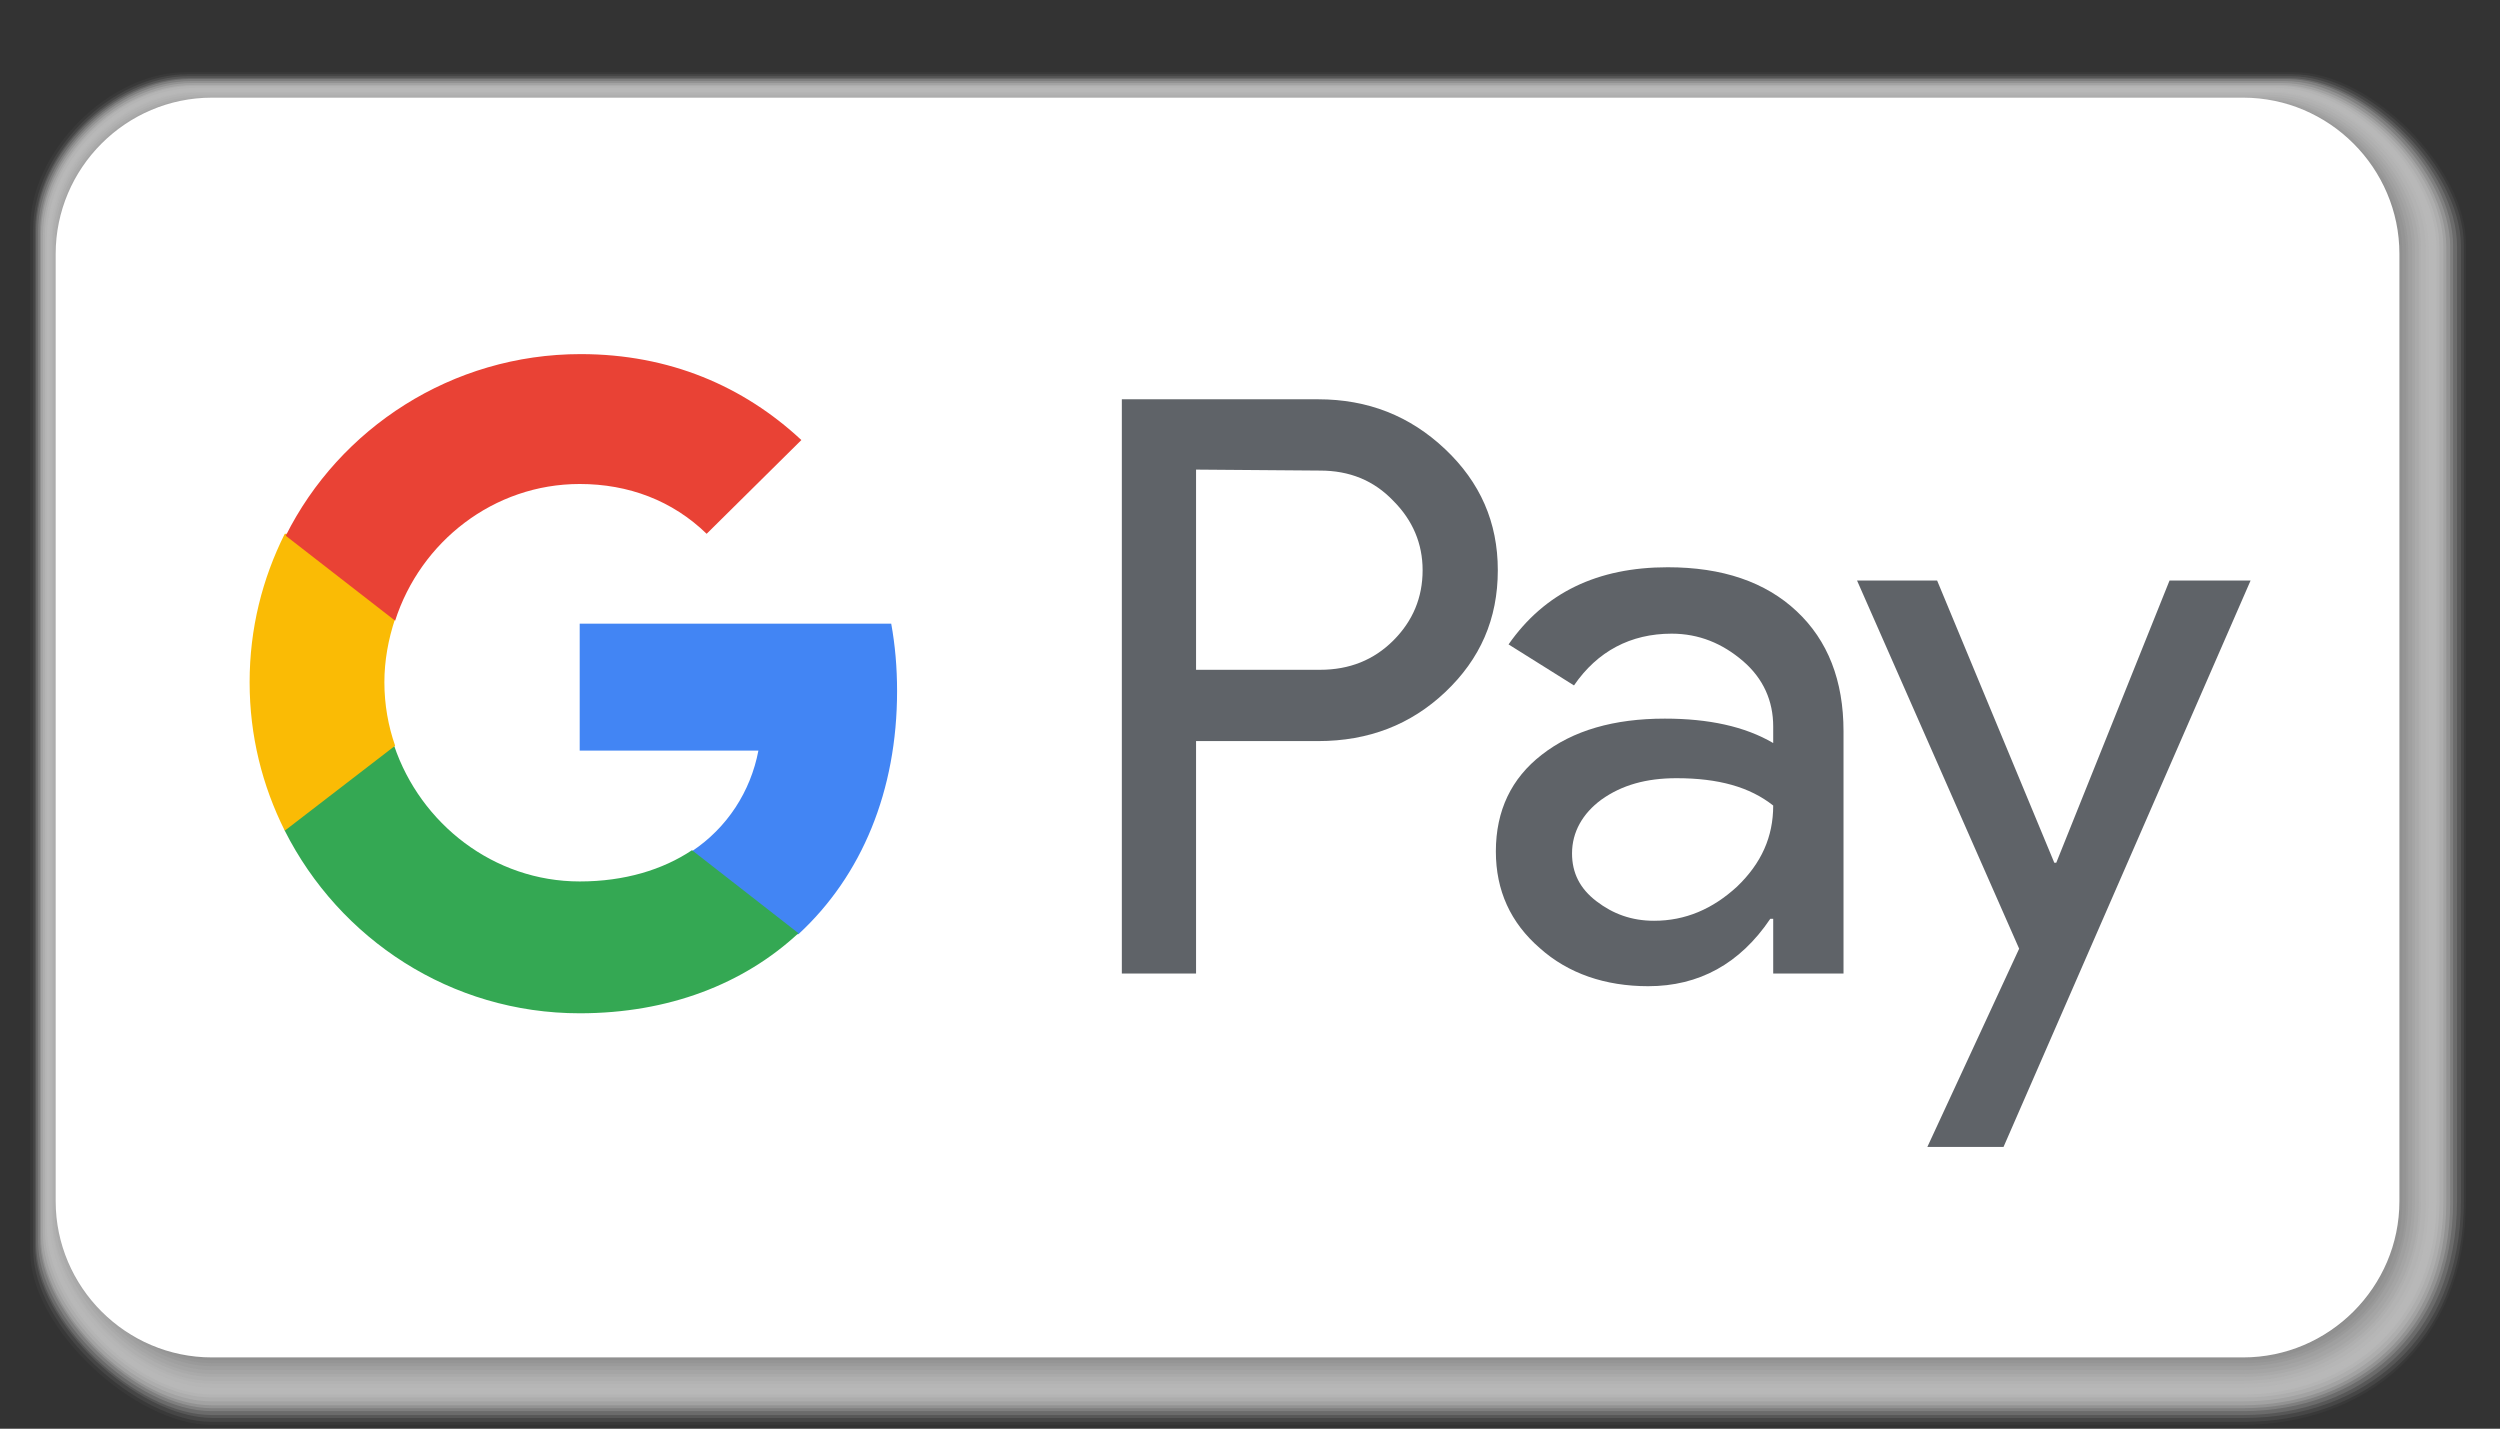
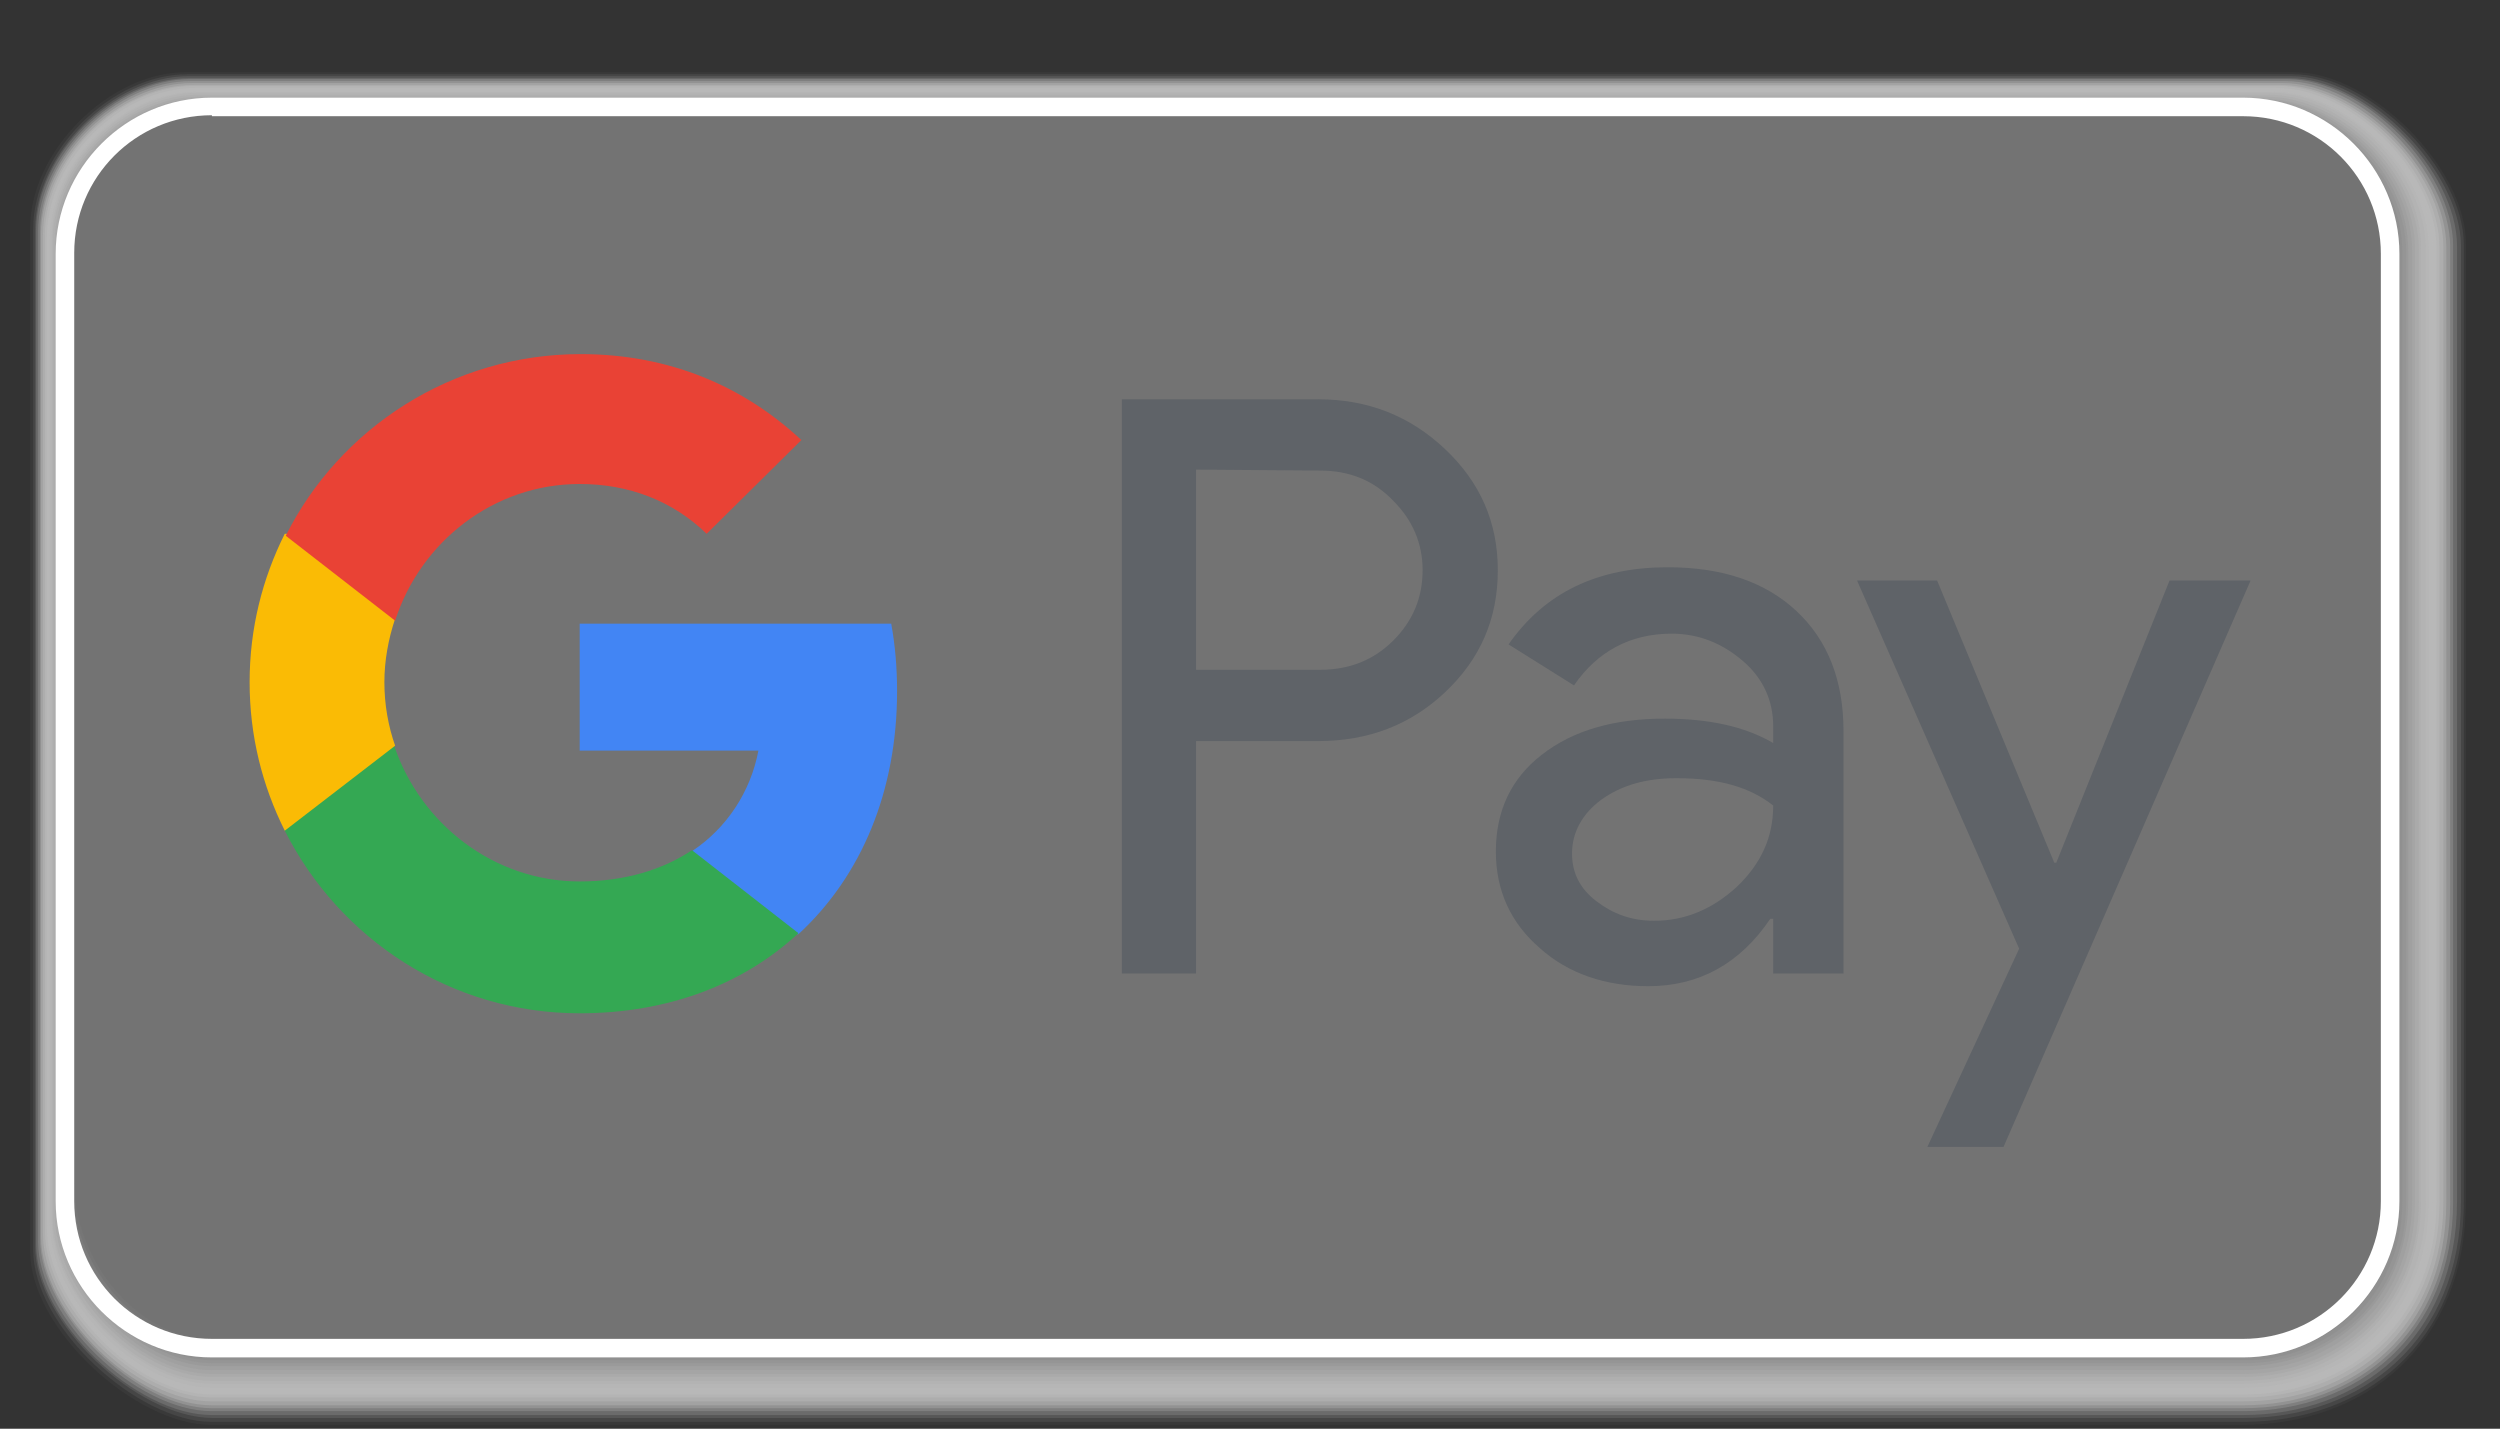
<svg xmlns="http://www.w3.org/2000/svg" version="1.1" id="Ebene_1" x="0px" y="0px" viewBox="0 0 256 146.3" style="enable-background:new 0 0 256 146.3;" xml:space="preserve">
  <rect x="0" y="0" width="256" height="146.3" fill="#333333" stroke="none" />
  <style type="text/css">
	.st0{opacity:0;fill:#EDEDED;}
	.st1{opacity:3.846200e-02;fill:#E8E8E8;}
	.st2{opacity:7.692300e-02;fill:#E4E4E4;}
	.st3{opacity:0.115;fill:#DFDFDF;}
	.st4{opacity:0.154;fill:#DADADA;}
	.st5{opacity:0.192;fill:#D6D6D6;}
	.st6{opacity:0.231;fill:#D1D1D1;}
	.st7{opacity:0.269;fill:#CCCCCC;}
	.st8{opacity:0.308;fill:#C7C7C7;}
	.st9{opacity:0.346;fill:#C3C3C3;}
	.st10{opacity:0.385;fill:#BEBEBE;}
	.st11{opacity:0.423;fill:#B9B9B9;}
	.st12{opacity:0.462;fill:#B5B5B5;}
	.st13{opacity:0.5;fill:#B0B0B0;}
	.st14{opacity:0.538;fill:#ABABAB;}
	.st15{opacity:0.577;fill:#A7A7A7;}
	.st16{opacity:0.615;fill:#A2A2A2;}
	.st17{opacity:0.654;fill:#9D9D9D;}
	.st18{opacity:0.692;fill:#989898;}
	.st19{opacity:0.731;fill:#949494;}
	.st20{opacity:0.769;fill:#8F8F8F;}
	.st21{opacity:0.808;fill:#8A8A8A;}
	.st22{opacity:0.846;fill:#868686;}
	.st23{opacity:0.885;fill:#818181;}
	.st24{opacity:0.923;fill:#7C7C7C;}
	.st25{opacity:0.962;fill:#777777;}
	.st26{fill:#737373;}
	.st27{fill:#FFFFFF;}
	.st28{display:none;}
	.st29{display:inline;}
	.st30{fill:#0054A5;}
	.st31{fill:#FFC10E;}
	.st32{fill:#0066B2;}
	.st33{display:inline;fill:#F9A533;}
	.st34{display:inline;fill-rule:evenodd;clip-rule:evenodd;fill:#FAB31E;}
	.st35{display:inline;fill-rule:evenodd;clip-rule:evenodd;fill:#E40520;}
	.st36{display:inline;fill-rule:evenodd;clip-rule:evenodd;fill:#FFFFFF;}
	.st37{display:inline;fill-rule:evenodd;clip-rule:evenodd;fill:#06326E;}
	.st38{fill:#5F6368;}
	.st39{fill:#4285F4;}
	.st40{fill:#34A853;}
	.st41{fill:#FABB05;}
	.st42{fill:#E94235;}
</style>
  <g>
    <g>
      <g>
        <path class="st0" d="M235.2,7.3H19c-7.8,0-16,8.2-16,16v105.3c0,7.8,10.9,17.8,18.7,17.8h208c12.7,0,23.3-8.2,23.3-23.3V25     C253,17.3,243,7.3,235.2,7.3z" />
        <path class="st1" d="M235,7.4h-216c-7.8,0-15.9,8.1-15.9,15.9v104.9c0,7.8,10.7,17.7,18.5,17.7h208c12.5,0,22.9-8.1,22.9-22.9     v-98C252.6,17.3,242.8,7.4,235,7.4z" />
        <path class="st2" d="M234.8,7.6H19.2c-7.8,0-15.8,8-15.8,15.8V128c0,7.8,10.6,17.6,18.3,17.6h208c12.3,0,22.6-8,22.6-22.6V25.1     C252.3,17.3,242.6,7.6,234.8,7.6z" />
        <path class="st3" d="M234.6,7.8H19.3c-7.8,0-15.7,8-15.7,15.7v104.1c0,7.8,10.4,17.6,18.2,17.6h208c12.1,0,22.2-8,22.2-22.2V25.1     C251.9,17.4,242.4,7.8,234.6,7.8z" />
        <path class="st4" d="M234.4,8h-215C11.6,8,3.7,15.8,3.7,23.6v103.8c0,7.8,10.2,17.5,18,17.5h208c11.9,0,21.9-7.9,21.9-21.9V25.2     C251.6,17.4,242.2,8,234.4,8z" />
        <path class="st5" d="M234.2,8.1H19.5C11.7,8.1,3.9,16,3.9,23.7v103.4c0,7.8,10,17.4,17.8,17.4h208c11.7,0,21.5-7.8,21.5-21.5     V25.2C251.2,17.4,242,8.1,234.2,8.1z" />
        <path class="st6" d="M234,8.3H19.6c-7.8,0-15.5,7.7-15.5,15.5v103c0,7.8,9.9,17.4,17.6,17.4h208c11.5,0,21.2-7.7,21.2-21.2V25.3     C250.9,17.5,241.7,8.3,234,8.3z" />
        <path class="st7" d="M233.7,8.5H19.7c-7.8,0-15.5,7.7-15.5,15.5v102.6c0,7.8,9.7,17.3,17.5,17.3h208c11.4,0,20.8-7.7,20.8-20.8     V25.3C250.5,17.5,241.5,8.5,233.7,8.5z" />
        <path class="st8" d="M233.5,8.7H19.8C12,8.7,4.4,16.3,4.4,24.1v102.2c0,7.8,9.5,17.2,17.3,17.2h208c11.2,0,20.5-7.6,20.5-20.5     V25.3C250.2,17.5,241.3,8.7,233.5,8.7z" />
        <path class="st9" d="M233.3,8.8H19.9c-7.8,0-15.3,7.5-15.3,15.3V126c0,7.8,9.3,17.1,17.1,17.1h208c11,0,20.1-7.5,20.1-20.1V25.4     C249.8,17.6,241.1,8.8,233.3,8.8z" />
        <path class="st10" d="M233.1,9H20C12.2,9,4.8,16.5,4.8,24.3v101.4c0,7.8,9.1,17.1,16.9,17.1h208c10.8,0,19.8-7.5,19.8-19.8V25.4     C249.5,17.6,240.9,9,233.1,9z" />
        <path class="st11" d="M232.9,9.2H20.1c-7.8,0-15.2,7.4-15.2,15.2v101.1c0,7.8,9,17,16.8,17h208c10.6,0,19.4-7.4,19.4-19.4V25.4     C249.1,17.6,240.7,9.2,232.9,9.2z" />
        <path class="st12" d="M232.7,9.4H20.2c-7.8,0-15.1,7.3-15.1,15.1v100.7c0,7.8,8.8,16.9,16.6,16.9h208c10.4,0,19-7.3,19-19V25.5     C248.8,17.7,240.5,9.4,232.7,9.4z" />
        <path class="st13" d="M232.5,9.5H20.3c-7.8,0-15,7.3-15,15v100.3c0,7.8,8.6,16.9,16.4,16.9h208c10.2,0,18.7-7.2,18.7-18.7V25.5     C248.4,17.7,240.3,9.5,232.5,9.5z" />
        <path class="st14" d="M232.3,9.7H20.4c-7.8,0-15,7.2-15,15v99.9c0,7.8,8.4,16.8,16.2,16.8h208c10,0,18.3-7.2,18.3-18.3V25.5     C248.1,17.7,240,9.7,232.3,9.7z" />
        <path class="st15" d="M232.1,9.9H20.5C12.7,9.9,5.6,17,5.6,24.8v99.5c0,7.8,8.3,16.7,16.1,16.7h208c9.9,0,18-7.1,18-18V25.6     C247.7,17.8,239.8,9.9,232.1,9.9z" />
        <path class="st16" d="M231.8,10.1H20.6c-7.8,0-14.8,7-14.8,14.8V124c0,7.8,8.1,16.7,15.9,16.7h208c9.7,0,17.6-7,17.6-17.6V25.6     C247.4,17.8,239.6,10.1,231.8,10.1z" />
        <path class="st17" d="M231.6,10.2H20.7C13,10.2,6,17.2,6,25v98.7c0,7.8,7.9,16.6,15.7,16.6h208c9.5,0,17.3-7,17.3-17.3V25.6     C247,17.9,239.4,10.2,231.6,10.2z" />
        <path class="st18" d="M231.4,10.4H20.9c-7.8,0-14.7,6.9-14.7,14.7v98.3c0,7.8,7.7,16.5,15.5,16.5h208c9.3,0,16.9-6.9,16.9-16.9     V25.7C246.7,17.9,239.2,10.4,231.4,10.4z" />
        <path class="st19" d="M231.2,10.6H21c-7.8,0-14.6,6.8-14.6,14.6v98c0,7.8,7.6,16.4,15.4,16.4h208c9.1,0,16.6-6.8,16.6-16.6V25.7     C246.3,17.9,239,10.6,231.2,10.6z" />
        <path class="st20" d="M231,10.8H21.1c-7.8,0-14.5,6.8-14.5,14.5v97.6c0,7.8,7.4,16.4,15.2,16.4h208c8.9,0,16.2-6.8,16.2-16.2     V25.7C246,18,238.8,10.8,231,10.8z" />
        <path class="st21" d="M230.8,11H21.2c-7.8,0-14.5,6.7-14.5,14.5v97.2c0,7.8,7.2,16.3,15,16.3h208c8.7,0,15.9-6.7,15.9-15.9V25.8     C245.6,18,238.6,11,230.8,11z" />
        <path class="st22" d="M230.6,11.1H21.3c-7.8,0-14.4,6.6-14.4,14.4v96.8c0,7.8,7,16.2,14.8,16.2h208c8.5,0,15.5-6.6,15.5-15.5     V25.8C245.3,18,238.4,11.1,230.6,11.1z" />
        <path class="st23" d="M230.4,11.3h-209C13.6,11.3,7,17.9,7,25.6V122c0,7.8,6.9,16.2,14.6,16.2h208c8.3,0,15.2-6.5,15.2-15.2V25.8     C244.9,18.1,238.1,11.3,230.4,11.3z" />
        <path class="st24" d="M230.2,11.5H21.5c-7.8,0-14.3,6.5-14.3,14.3v96c0,7.8,6.7,16.1,14.5,16.1h208c8.2,0,14.8-6.5,14.8-14.8     V25.9C244.6,18.1,237.9,11.5,230.2,11.5z" />
        <path class="st25" d="M229.9,11.7H21.6c-7.8,0-14.2,6.4-14.2,14.2v95.6c0,7.8,6.5,16,14.3,16h208c8,0,14.5-6.4,14.5-14.5V25.9     C244.2,18.1,237.7,11.7,229.9,11.7z" />
        <path class="st26" d="M229.7,11.8h-208c-7.8,0-14.1,6.3-14.1,14.1v95.2c0,7.8,6.3,16,14.1,16h208c7.8,0,14.1-6.3,14.1-14.1V26     C243.9,18.2,237.5,11.8,229.7,11.8z" />
      </g>
      <g>
-         <path class="st27" d="M229.7,10.9h-208c-8.3,0-15,6.7-15,15V123c0,8.3,6.7,15,15,15h208c8.3,0,15-6.7,15-15V26     C244.8,17.7,238,10.9,229.7,10.9z" />
        <path class="st27" d="M229.7,139h-208c-8.8,0-16-7.2-16-16V26c0-8.8,7.2-16,16-16h208c8.8,0,16,7.2,16,16V123     C245.7,131.8,238.5,139,229.7,139z M21.7,11.8c-7.8,0-14.1,6.3-14.1,14.1V123c0,7.8,6.3,14.1,14.1,14.1h208     c7.8,0,14.1-6.3,14.1-14.1V26c0-7.8-6.3-14.1-14.1-14.1H21.7z" />
      </g>
    </g>
  </g>
  <g class="st28">
    <g class="st29">
      <path class="st30" d="M37.7,103.4l1.9-0.2c0.1,0.6,0.3,1.1,0.7,1.4c0.3,0.3,0.8,0.4,1.4,0.4c0.6,0,1.1-0.1,1.4-0.4    c0.3-0.3,0.5-0.6,0.5-0.9c0-0.2-0.1-0.4-0.2-0.6c-0.1-0.2-0.4-0.3-0.7-0.4c-0.2-0.1-0.7-0.2-1.5-0.4c-1-0.3-1.7-0.6-2.1-0.9    c-0.6-0.5-0.9-1.1-0.9-1.9c0-0.5,0.1-0.9,0.4-1.3c0.3-0.4,0.7-0.7,1.2-1c0.5-0.2,1.1-0.3,1.9-0.3c1.2,0,2.1,0.3,2.7,0.8    c0.6,0.5,0.9,1.2,0.9,2.1l-1.9,0.1c-0.1-0.5-0.3-0.8-0.5-1c-0.3-0.2-0.7-0.3-1.2-0.3c-0.6,0-1,0.1-1.3,0.3    c-0.2,0.1-0.3,0.3-0.3,0.6c0,0.2,0.1,0.4,0.3,0.6c0.2,0.2,0.8,0.4,1.7,0.6c0.9,0.2,1.6,0.4,2.1,0.7c0.4,0.2,0.8,0.6,1,1    c0.3,0.4,0.4,0.9,0.4,1.5c0,0.5-0.2,1-0.5,1.5c-0.3,0.5-0.7,0.8-1.3,1.1c-0.5,0.2-1.2,0.3-2.1,0.3c-1.2,0-2.1-0.3-2.7-0.8    C38.2,105.3,37.9,104.5,37.7,103.4z" />
      <path class="st30" d="M47.4,98.7v-1.7h1.8v1.7H47.4z M47.4,106.5v-6.8h1.8v6.8H47.4z" />
      <path class="st30" d="M57.7,106.5h-1.8V103c0-0.7,0-1.2-0.1-1.4c-0.1-0.2-0.2-0.4-0.4-0.5c-0.2-0.1-0.4-0.2-0.6-0.2    c-0.3,0-0.6,0.1-0.8,0.3c-0.2,0.2-0.4,0.4-0.5,0.7c-0.1,0.3-0.1,0.8-0.1,1.6v3.1h-1.8v-6.8h1.7v1c0.6-0.8,1.3-1.2,2.3-1.2    c0.4,0,0.8,0.1,1.1,0.2c0.3,0.1,0.6,0.3,0.7,0.6c0.2,0.2,0.3,0.5,0.4,0.8c0.1,0.3,0.1,0.7,0.1,1.2V106.5z" />
      <path class="st30" d="M59.7,106.9l2.1,0.2c0,0.3,0.1,0.4,0.2,0.5c0.2,0.1,0.4,0.2,0.8,0.2c0.5,0,0.8-0.1,1.1-0.2    c0.2-0.1,0.3-0.2,0.4-0.5c0.1-0.2,0.1-0.4,0.1-0.8l0-1c-0.5,0.7-1.2,1.1-2,1.1c-0.9,0-1.6-0.4-2.2-1.2c-0.4-0.6-0.6-1.4-0.6-2.3    c0-1.1,0.3-2,0.8-2.6c0.6-0.6,1.2-0.9,2.1-0.9c0.8,0,1.5,0.4,2.1,1.1v-0.9h1.7v6.1c0,0.8-0.1,1.4-0.2,1.8    c-0.1,0.4-0.3,0.7-0.6,0.9c-0.2,0.2-0.6,0.4-1,0.5c-0.4,0.1-0.9,0.2-1.5,0.2c-1.2,0-2-0.2-2.5-0.6c-0.5-0.4-0.7-0.9-0.7-1.5    C59.7,107.1,59.7,107,59.7,106.9z M61.3,102.9c0,0.7,0.1,1.3,0.4,1.6c0.3,0.3,0.6,0.5,1,0.5c0.4,0,0.8-0.2,1.1-0.5    c0.3-0.3,0.5-0.9,0.5-1.5c0-0.7-0.1-1.2-0.4-1.6c-0.3-0.3-0.7-0.5-1.1-0.5c-0.4,0-0.8,0.2-1.1,0.5    C61.5,101.7,61.3,102.2,61.3,102.9z" />
      <path class="st30" d="M68.3,106.5v-9.4h1.8v9.4H68.3z" />
      <path class="st30" d="M76.4,104.3l1.8,0.3c-0.2,0.7-0.6,1.2-1.1,1.5c-0.5,0.3-1.1,0.5-1.9,0.5c-1.2,0-2.1-0.4-2.6-1.2    c-0.5-0.6-0.7-1.4-0.7-2.4c0-1.1,0.3-2,0.9-2.7c0.6-0.6,1.3-1,2.3-1c1,0,1.8,0.3,2.4,1c0.6,0.7,0.9,1.7,0.8,3.1h-4.5    c0,0.5,0.2,1,0.4,1.3c0.3,0.3,0.6,0.4,1.1,0.4c0.3,0,0.5-0.1,0.7-0.2C76.1,104.9,76.3,104.7,76.4,104.3z M76.5,102.5    c0-0.5-0.1-0.9-0.4-1.2c-0.3-0.3-0.6-0.4-0.9-0.4c-0.4,0-0.7,0.1-1,0.4c-0.3,0.3-0.4,0.7-0.4,1.2H76.5z" />
      <path class="st30" d="M84.2,106.5v-9.4h7v1.6h-5.1v2.1h4.7v1.6h-4.7v2.6h5.3v1.6H84.2z" />
      <path class="st30" d="M97.8,106.5v-1c-0.2,0.4-0.6,0.7-1,0.9c-0.4,0.2-0.8,0.3-1.3,0.3c-0.5,0-0.9-0.1-1.2-0.3    c-0.4-0.2-0.6-0.5-0.8-0.8c-0.2-0.4-0.2-0.9-0.2-1.5v-4.3h1.8v3.1c0,1,0,1.6,0.1,1.8c0.1,0.2,0.2,0.4,0.4,0.5    c0.2,0.1,0.4,0.2,0.7,0.2c0.3,0,0.6-0.1,0.8-0.3c0.2-0.2,0.4-0.4,0.5-0.6c0.1-0.3,0.1-0.9,0.1-1.8v-2.9h1.8v6.8H97.8z" />
      <path class="st30" d="M103.5,106.5h-1.8v-6.8h1.7v1c0.3-0.5,0.5-0.8,0.8-0.9c0.2-0.2,0.5-0.2,0.8-0.2c0.4,0,0.8,0.1,1.2,0.3    l-0.6,1.6c-0.3-0.2-0.6-0.3-0.9-0.3c-0.3,0-0.5,0.1-0.6,0.2c-0.2,0.1-0.3,0.4-0.4,0.8c-0.1,0.4-0.2,1.1-0.2,2.3V106.5z" />
      <path class="st30" d="M106.9,103c0-0.6,0.1-1.2,0.4-1.7c0.3-0.6,0.7-1,1.3-1.3c0.5-0.3,1.1-0.4,1.8-0.4c1,0,1.9,0.3,2.5,1    c0.7,0.7,1,1.5,1,2.6c0,1-0.3,1.9-1,2.6c-0.7,0.7-1.5,1-2.5,1c-0.6,0-1.2-0.1-1.8-0.4c-0.6-0.3-1-0.7-1.3-1.2    C107,104.4,106.9,103.8,106.9,103z M108.7,103.1c0,0.7,0.2,1.2,0.5,1.6c0.3,0.4,0.7,0.5,1.2,0.5c0.5,0,0.9-0.2,1.2-0.5    c0.3-0.4,0.5-0.9,0.5-1.6c0-0.7-0.2-1.2-0.5-1.5c-0.3-0.4-0.7-0.5-1.2-0.5c-0.5,0-0.9,0.2-1.2,0.5    C108.9,101.9,108.7,102.4,108.7,103.1z" />
      <path class="st30" d="M119.8,106.5v-9.4h3.1c1.2,0,1.9,0,2.3,0.1c0.5,0.1,1,0.4,1.4,0.9c0.4,0.5,0.5,1.1,0.5,1.8    c0,0.6-0.1,1.1-0.3,1.5c-0.2,0.4-0.5,0.7-0.8,0.9c-0.3,0.2-0.7,0.4-1,0.4c-0.5,0.1-1.1,0.1-2,0.1h-1.2v3.6H119.8z M121.7,98.7v2.7    h1c0.7,0,1.2,0,1.5-0.1c0.3-0.1,0.5-0.3,0.6-0.5c0.1-0.2,0.2-0.5,0.2-0.7c0-0.3-0.1-0.6-0.3-0.9c-0.2-0.2-0.5-0.4-0.8-0.4    c-0.2,0-0.7-0.1-1.4-0.1H121.7z" />
      <path class="st30" d="M130.3,101.7l-1.6-0.3c0.2-0.7,0.5-1.2,1-1.5c0.5-0.3,1.1-0.5,2-0.5c0.8,0,1.4,0.1,1.8,0.3    c0.4,0.2,0.7,0.4,0.8,0.7c0.2,0.3,0.2,0.8,0.2,1.6l0,2.1c0,0.6,0,1,0.1,1.3c0.1,0.3,0.2,0.6,0.3,0.9h-1.8c0-0.1-0.1-0.3-0.2-0.5    c0-0.1-0.1-0.2-0.1-0.2c-0.3,0.3-0.6,0.5-1,0.7c-0.4,0.2-0.7,0.2-1.1,0.2c-0.7,0-1.3-0.2-1.7-0.6c-0.4-0.4-0.6-0.9-0.6-1.5    c0-0.4,0.1-0.7,0.3-1c0.2-0.3,0.4-0.5,0.8-0.7c0.3-0.2,0.8-0.3,1.4-0.4c0.8-0.2,1.4-0.3,1.8-0.4v-0.2c0-0.4-0.1-0.6-0.3-0.8    c-0.2-0.1-0.5-0.2-1-0.2c-0.3,0-0.6,0.1-0.8,0.2C130.6,101.2,130.4,101.4,130.3,101.7z M132.7,103.2c-0.2,0.1-0.6,0.2-1.1,0.3    c-0.5,0.1-0.8,0.2-1,0.3c-0.2,0.2-0.4,0.4-0.4,0.6c0,0.3,0.1,0.5,0.3,0.7c0.2,0.2,0.4,0.3,0.7,0.3c0.3,0,0.6-0.1,0.9-0.3    c0.2-0.2,0.4-0.4,0.4-0.6c0-0.2,0.1-0.5,0.1-0.9V103.2z" />
      <path class="st30" d="M135.8,99.7h1.9l1.6,4.8l1.6-4.8h1.9l-2.4,6.6l-0.4,1.2c-0.2,0.4-0.3,0.7-0.5,0.9c-0.1,0.2-0.3,0.4-0.5,0.5    c-0.2,0.1-0.4,0.2-0.7,0.3c-0.3,0.1-0.6,0.1-0.9,0.1c-0.3,0-0.7,0-1-0.1l-0.2-1.4c0.3,0.1,0.5,0.1,0.8,0.1c0.4,0,0.7-0.1,0.9-0.4    c0.2-0.3,0.4-0.6,0.5-1L135.8,99.7z" />
      <path class="st30" d="M144.3,99.7h1.7v0.9c0.6-0.7,1.3-1.1,2.1-1.1c0.4,0,0.8,0.1,1.1,0.3c0.3,0.2,0.6,0.5,0.8,0.8    c0.3-0.4,0.6-0.6,1-0.8c0.3-0.2,0.7-0.3,1.1-0.3c0.5,0,0.9,0.1,1.3,0.3c0.3,0.2,0.6,0.5,0.8,0.9c0.1,0.3,0.2,0.8,0.2,1.4v4.4h-1.8    v-3.9c0-0.7-0.1-1.1-0.2-1.3c-0.2-0.3-0.4-0.4-0.8-0.4c-0.3,0-0.5,0.1-0.7,0.2c-0.2,0.2-0.4,0.4-0.5,0.7c-0.1,0.3-0.1,0.8-0.1,1.4    v3.3h-1.8v-3.7c0-0.7,0-1.1-0.1-1.3c-0.1-0.2-0.2-0.3-0.3-0.4c-0.1-0.1-0.3-0.1-0.5-0.1c-0.3,0-0.5,0.1-0.8,0.2    c-0.2,0.2-0.4,0.4-0.5,0.7c-0.1,0.3-0.1,0.8-0.1,1.4v3.3h-1.8V99.7z" />
      <path class="st30" d="M160.5,104.3l1.8,0.3c-0.2,0.7-0.6,1.2-1.1,1.5c-0.5,0.3-1.1,0.5-1.9,0.5c-1.2,0-2.1-0.4-2.6-1.2    c-0.5-0.6-0.7-1.4-0.7-2.4c0-1.1,0.3-2,0.9-2.7c0.6-0.6,1.3-1,2.3-1c1,0,1.8,0.3,2.4,1c0.6,0.7,0.9,1.7,0.8,3.1h-4.5    c0,0.5,0.2,1,0.4,1.3c0.3,0.3,0.6,0.4,1.1,0.4c0.3,0,0.5-0.1,0.7-0.2C160.2,104.9,160.4,104.7,160.5,104.3z M160.6,102.5    c0-0.5-0.1-0.9-0.4-1.2c-0.3-0.3-0.6-0.4-0.9-0.4c-0.4,0-0.7,0.1-1,0.4c-0.3,0.3-0.4,0.7-0.4,1.2H160.6z" />
      <path class="st30" d="M170.4,106.5h-1.8V103c0-0.7,0-1.2-0.1-1.4c-0.1-0.2-0.2-0.4-0.4-0.5c-0.2-0.1-0.4-0.2-0.6-0.2    c-0.3,0-0.6,0.1-0.8,0.3c-0.2,0.2-0.4,0.4-0.5,0.7c-0.1,0.3-0.1,0.8-0.1,1.6v3.1h-1.8v-6.8h1.7v1c0.6-0.8,1.3-1.2,2.3-1.2    c0.4,0,0.8,0.1,1.1,0.2s0.6,0.3,0.7,0.6c0.2,0.2,0.3,0.5,0.4,0.8c0.1,0.3,0.1,0.7,0.1,1.2V106.5z" />
-       <path class="st30" d="M175.8,99.7v1.4h-1.2v2.8c0,0.6,0,0.9,0,1c0,0.1,0.1,0.2,0.2,0.2c0.1,0.1,0.2,0.1,0.3,0.1    c0.2,0,0.4-0.1,0.7-0.2l0.2,1.4c-0.4,0.2-0.9,0.3-1.4,0.3c-0.3,0-0.6-0.1-0.9-0.2c-0.3-0.1-0.5-0.3-0.6-0.4    c-0.1-0.2-0.2-0.4-0.3-0.7c0-0.2-0.1-0.6-0.1-1.3v-3h-0.8v-1.4h0.8v-1.4l1.8-1.1v2.4H175.8z" />
+       <path class="st30" d="M175.8,99.7v1.4v2.8c0,0.6,0,0.9,0,1c0,0.1,0.1,0.2,0.2,0.2c0.1,0.1,0.2,0.1,0.3,0.1    c0.2,0,0.4-0.1,0.7-0.2l0.2,1.4c-0.4,0.2-0.9,0.3-1.4,0.3c-0.3,0-0.6-0.1-0.9-0.2c-0.3-0.1-0.5-0.3-0.6-0.4    c-0.1-0.2-0.2-0.4-0.3-0.7c0-0.2-0.1-0.6-0.1-1.3v-3h-0.8v-1.4h0.8v-1.4l1.8-1.1v2.4H175.8z" />
      <path class="st30" d="M176.8,104.6l1.8-0.3c0.1,0.3,0.2,0.6,0.5,0.8c0.2,0.2,0.6,0.3,1,0.3c0.5,0,0.8-0.1,1.1-0.3    c0.2-0.1,0.2-0.3,0.2-0.5c0-0.1,0-0.3-0.1-0.3c-0.1-0.1-0.3-0.2-0.6-0.2c-1.5-0.3-2.4-0.6-2.8-0.9c-0.5-0.4-0.8-0.9-0.8-1.5    c0-0.6,0.2-1.1,0.7-1.5c0.5-0.4,1.2-0.6,2.2-0.6c0.9,0,1.6,0.2,2.1,0.5c0.5,0.3,0.8,0.7,0.9,1.3l-1.7,0.3    c-0.1-0.3-0.2-0.5-0.4-0.6c-0.2-0.1-0.5-0.2-0.9-0.2c-0.5,0-0.8,0.1-1,0.2c-0.1,0.1-0.2,0.2-0.2,0.4c0,0.1,0.1,0.2,0.2,0.3    c0.2,0.1,0.7,0.3,1.7,0.5c1,0.2,1.6,0.5,2,0.8c0.4,0.3,0.6,0.8,0.6,1.4c0,0.6-0.3,1.2-0.8,1.6c-0.5,0.5-1.3,0.7-2.3,0.7    c-0.9,0-1.7-0.2-2.2-0.6C177.3,105.7,177,105.2,176.8,104.6z" />
      <path class="st30" d="M197.7,106.5h-2.1l-0.8-2.1h-3.8l-0.8,2.1h-2l3.7-9.4h2L197.7,106.5z M194.2,102.8l-1.3-3.5l-1.3,3.5H194.2z    " />
      <path class="st30" d="M200.9,106.5H199v-6.8h1.7v1c0.3-0.5,0.5-0.8,0.8-0.9c0.2-0.2,0.5-0.2,0.8-0.2c0.4,0,0.8,0.1,1.2,0.3    l-0.6,1.6c-0.3-0.2-0.6-0.3-0.9-0.3c-0.3,0-0.5,0.1-0.6,0.2c-0.2,0.1-0.3,0.4-0.4,0.8c-0.1,0.4-0.2,1.1-0.2,2.3V106.5z" />
      <path class="st30" d="M208.6,104.3l1.8,0.3c-0.2,0.7-0.6,1.2-1.1,1.5c-0.5,0.3-1.1,0.5-1.9,0.5c-1.2,0-2.1-0.4-2.6-1.2    c-0.5-0.6-0.7-1.4-0.7-2.4c0-1.1,0.3-2,0.9-2.7c0.6-0.6,1.3-1,2.3-1c1,0,1.8,0.3,2.4,1c0.6,0.7,0.9,1.7,0.8,3.1H206    c0,0.5,0.2,1,0.4,1.3c0.3,0.3,0.6,0.4,1.1,0.4c0.3,0,0.5-0.1,0.7-0.2C208.4,104.9,208.5,104.7,208.6,104.3z M208.7,102.5    c0-0.5-0.1-0.9-0.4-1.2c-0.3-0.3-0.6-0.4-0.9-0.4c-0.4,0-0.7,0.1-1,0.4c-0.3,0.3-0.4,0.7-0.4,1.2H208.7z" />
      <path class="st30" d="M213.7,101.7l-1.6-0.3c0.2-0.7,0.5-1.2,1-1.5c0.5-0.3,1.1-0.5,2-0.5c0.8,0,1.4,0.1,1.8,0.3    c0.4,0.2,0.7,0.4,0.8,0.7c0.2,0.3,0.2,0.8,0.2,1.6l0,2.1c0,0.6,0,1,0.1,1.3c0.1,0.3,0.2,0.6,0.3,0.9h-1.8c0-0.1-0.1-0.3-0.2-0.5    c0-0.1-0.1-0.2-0.1-0.2c-0.3,0.3-0.6,0.5-1,0.7c-0.4,0.2-0.7,0.2-1.1,0.2c-0.7,0-1.3-0.2-1.7-0.6c-0.4-0.4-0.6-0.9-0.6-1.5    c0-0.4,0.1-0.7,0.3-1c0.2-0.3,0.4-0.5,0.8-0.7c0.3-0.2,0.8-0.3,1.4-0.4c0.8-0.2,1.4-0.3,1.8-0.4v-0.2c0-0.4-0.1-0.6-0.3-0.8    c-0.2-0.1-0.5-0.2-1-0.2c-0.3,0-0.6,0.1-0.8,0.2C214,101.2,213.8,101.4,213.7,101.7z M216.1,103.2c-0.2,0.1-0.6,0.2-1.1,0.3    c-0.5,0.1-0.8,0.2-1,0.3c-0.2,0.2-0.4,0.4-0.4,0.6c0,0.3,0.1,0.5,0.3,0.7c0.2,0.2,0.4,0.3,0.7,0.3c0.3,0,0.6-0.1,0.9-0.3    c0.2-0.2,0.4-0.4,0.4-0.6c0-0.2,0.1-0.5,0.1-0.9V103.2z" />
    </g>
    <g class="st29">
      <g>
        <g>
          <path class="st30" d="M77.8,60H65.5c0-2-0.2-3.4-0.7-4.1c-0.7-1-2.8-1.5-6.1-1.5c-3.2,0-5.4,0.3-6.4,0.9c-1,0.6-1.6,1.9-1.6,3.9      c0,1.8,0.5,3,1.4,3.5c0.7,0.4,1.5,0.6,2.6,0.7l2.5,0.2c5.3,0.4,8.7,0.6,10,0.7c4.2,0.4,7.3,1.5,9.2,3.4c1.5,1.4,2.4,3.3,2.7,5.6      c0.2,1.4,0.2,2.9,0.2,4.6c0,4-0.4,6.9-1.1,8.7c-1.4,3.4-4.5,5.5-9.3,6.4c-2,0.4-5.1,0.6-9.2,0.6c-6.9,0-11.7-0.4-14.5-1.2      c-3.3-1-5.5-3.1-6.6-6.2c-0.6-1.7-0.9-4.6-0.9-8.6H50c0,0.4,0,0.8,0,1c0,2.1,0.6,3.5,1.8,4.1c0.9,0.4,1.9,0.6,3.1,0.7h4.5      c2.3,0,3.8-0.1,4.4-0.4c1.1-0.4,1.9-1.2,2.2-2.2c0.2-0.6,0.3-1.4,0.3-2.4c0-2.2-0.8-3.5-2.4-4c-0.6-0.2-3.3-0.4-8.3-0.8      c-3.9-0.3-6.7-0.6-8.2-0.8c-4-0.8-6.7-2.3-8.1-4.7c-1.2-2-1.8-5-1.8-9.1c0-3.1,0.3-5.6,1-7.4c0.6-1.9,1.7-3.3,3.1-4.3      c2.1-1.5,4.7-2.4,8-2.6c2.7-0.2,5.7-0.4,9-0.4c5.2,0,8.9,0.3,11.1,0.9c5.4,1.4,8.1,5.5,8.1,12.1C77.9,58.1,77.9,58.9,77.8,60z" />
        </g>
      </g>
      <g>
        <g>
          <path class="st30" d="M132.1,93.6V44.3h19.4h3h2.3c3.4,0,6,0.3,7.8,0.8c4.1,1.3,6.8,3.9,8.2,7.8c0.7,2.1,1.1,5.2,1.1,9.4      c0,5-0.4,8.6-1.2,10.8c-1.6,4.3-4.9,6.8-9.8,7.5c-0.6,0.1-3,0.2-7.4,0.3l-2.2,0.1h-7.9v12.7H132.1z M145.4,69.4h8.3      c2.6-0.1,4.2-0.3,4.8-0.6c0.8-0.4,1.3-1.3,1.6-2.6c0.2-0.9,0.3-2.1,0.3-3.8c0-2.1-0.2-3.6-0.5-4.6c-0.5-1.4-1.6-2.3-3.4-2.6      c-0.4,0-1.2-0.1-2.6-0.1h-8.4V69.4z" />
        </g>
      </g>
      <g>
        <g>
          <path class="st30" d="M202.3,85.1h-17.8l-2.4,8.5h-13.7l14.8-49.3h20l15,49.3h-13.5L202.3,85.1z M199.6,75.5l-6.2-21.4l-6,21.4      H199.6z" />
        </g>
      </g>
      <g>
        <g>
          <path class="st31" d="M113.8,51.2c5.5,0,10.4,2.5,13.6,6.5l2.9-6.1c-4.5-4.2-10.6-6.8-17.3-6.8c-10.5,0-19.4,6.3-23.1,15.3h-5.6      L81,67h7.2c-0.1,0.7-0.1,1.3-0.1,2c0,0.8,0,1.6,0.1,2.4h-3.6l-3.3,7.1H90c3.8,8.7,12.6,14.8,22.9,14.8c5.2,0,10-1.6,14-4.2v-8.7      c-3.2,3.7-7.9,6-13.1,6c-6.1,0-11.5-3.2-14.6-7.9h18.3l3.3-7.1H96.5c-0.1-0.9-0.2-1.7-0.2-2.6c0-0.6,0-1.2,0.1-1.8h26.4l3.3-7.1      H98.7C101.7,54.7,107.3,51.2,113.8,51.2z" />
        </g>
        <g>
          <path class="st30" d="M113.8,51.4c5.2,0,10.1,2.3,13.4,6.4l0.2,0.3l0.1-0.3l2.9-6.1l0.1-0.1l-0.1-0.1      c-4.7-4.4-10.9-6.9-17.4-6.9c-5.1,0-10,1.5-14.2,4.3c-4.1,2.8-7.2,6.6-9.1,11.1l0.2-0.1h-5.6h-0.1l-0.1,0.1L80.8,67l-0.1,0.3H81      h7.2L88,67c-0.1,0.7-0.1,1.4-0.1,2c0,0.8,0,1.6,0.1,2.4l0.2-0.2h-3.6h-0.1l-0.1,0.1l-3.3,7.1L81,78.7h0.3H90l-0.2-0.1      c3.9,9.1,13,15,23.1,15c5.1,0,9.9-1.5,14.1-4.2l0.1-0.1v-0.1v-8.7v-0.6l-0.4,0.4c-3.3,3.7-8,5.9-13,5.9      c-5.8,0-11.2-2.9-14.5-7.8l-0.2,0.3h18.3h0.1l0.1-0.1l3.3-7.1l0.1-0.3h-0.3H96.5l0.2,0.2c-0.1-0.9-0.2-1.7-0.2-2.6      c0-0.6,0-1.2,0.1-1.8l-0.2,0.2h26.4h0.1l0.1-0.1l3.3-7.1l0.1-0.3h-0.3H98.7l0.2,0.3C101.9,54.7,107.7,51.4,113.8,51.4z       M98.7,60.2h27.4l-0.2-0.3l-3.3,7.1l0.2-0.1H96.4h-0.2l0,0.2c-0.1,0.6-0.1,1.2-0.1,1.8c0,0.9,0.1,1.8,0.2,2.6l0,0.2h0.2h24.3      l-0.2-0.3l-3.3,7.1l0.2-0.1H99.2h-0.4l0.2,0.3c3.3,5,8.8,8,14.8,8c5.1,0,9.9-2.2,13.3-6l-0.4-0.1v8.7l0.1-0.2      c-4.1,2.7-8.9,4.2-13.9,4.2c-9.9,0-18.8-5.8-22.7-14.7l-0.1-0.1H90h-8.7l0.2,0.3l3.3-7.1l-0.2,0.1h3.6h0.2l0-0.2      c-0.1-0.8-0.1-1.6-0.1-2.4c0-0.6,0-1.2,0.1-2l0-0.2h-0.2H81l0.2,0.3l3.3-7.1l-0.2,0.1h5.6H90l0.1-0.1c1.8-4.4,4.9-8.2,8.9-10.9      c4.1-2.8,9-4.2,14-4.2c6.4,0,12.5,2.4,17.1,6.8l0-0.2l-2.9,6.1l0.4,0c-3.4-4.2-8.4-6.6-13.7-6.6c-6.3,0-12.2,3.4-15.3,8.9      l-0.2,0.3H98.7z" />
        </g>
      </g>
    </g>
  </g>
  <g class="st28">
    <g class="st29">
      <polygon class="st32" points="111.5,108.2 95.2,108.2 105.4,45.4 121.7,45.4   " />
      <path class="st32" d="M81.4,45.4L65.8,88.6L64,79.3l0,0l-5.5-28.2c0,0-0.7-5.7-7.8-5.7H25l-0.3,1.1c0,0,7.9,1.6,17.1,7.2L56,108.2    h17l26-62.8H81.4z" />
      <path class="st32" d="M210,108.2h15l-13.1-62.8h-13.1c-6.1,0-7.5,4.7-7.5,4.7l-24.4,58.1h17l3.4-9.3h20.8L210,108.2z M192,86    l8.6-23.5l4.8,23.5H192z" />
      <path class="st32" d="M168.1,60.5l2.3-13.5c0,0-7.2-2.7-14.7-2.7c-8.1,0-27.4,3.5-27.4,20.8c0,16.2,22.6,16.4,22.6,24.9    c0,8.5-20.3,7-27,1.6l-2.4,14.1c0,0,7.3,3.5,18.5,3.5c11.2,0,28-5.8,28-21.5c0-16.3-22.8-17.8-22.8-24.9    C145.2,55.8,161.1,56.7,168.1,60.5z" />
    </g>
    <path class="st33" d="M64.1,79.4L58.6,51c0,0-0.7-5.7-7.8-5.7H24.9l-0.3,1.7c0,0,12.4,1.9,24.4,11.6C60.4,67.9,64.1,79.4,64.1,79.4   z" />
  </g>
  <g class="st28">
    <path class="st34" d="M128,112c8.4,7.7,19.7,12.3,31.9,12.3c26.3,0,47.6-21.3,47.6-47.6c0-26.2-21.3-47.6-47.6-47.6   c-12.2,0-23.5,4.7-31.9,12.3c-9.6,8.8-15.7,21.3-15.7,35.3C112.3,90.8,118.4,103.4,128,112L128,112z" />
    <path class="st34" d="M201.2,103.3c0-0.8,0.7-1.5,1.6-1.5c0.8,0,1.5,0.7,1.5,1.5c0,0.8-0.7,1.6-1.5,1.6   C201.8,104.9,201.2,104.1,201.2,103.3L201.2,103.3z M202.7,104.5c0.6,0,1.1-0.6,1.1-1.2s-0.6-1.1-1.1-1.1c-0.7,0-1.2,0.5-1.2,1.1   S202.1,104.5,202.7,104.5L202.7,104.5z M202.5,104h-0.3v-1.4h0.6c0.1,0,0.3,0,0.4,0.1c0.1,0.1,0.2,0.2,0.2,0.3   c0,0.2-0.1,0.4-0.3,0.4l0.3,0.7h-0.4l-0.2-0.6h-0.3V104L202.5,104z M202.5,103.2h0.2c0.1,0,0.2,0,0.2,0c0.1,0,0.1-0.1,0.1-0.2   c0,0,0-0.1-0.1-0.1c0,0-0.1,0-0.2,0h-0.2V103.2L202.5,103.2z" />
    <path class="st35" d="M143.4,71.7c-0.2-1.7-0.5-3.4-0.8-5h-29.1c0.4-1.7,0.8-3.4,1.4-5h26.3c-0.6-1.7-1.2-3.4-2-5h-22.4   c0.8-1.7,1.8-3.4,2.8-5h16.8c-1-1.8-2.2-3.5-3.6-5h-9.5c1.4-1.8,3.1-3.5,4.8-5c-8.4-7.7-19.6-12.3-31.9-12.3   c-26.3,0-47.6,21.4-47.6,47.6c0,26.3,21.3,47.6,47.6,47.6c12.3,0,23.5-4.7,31.9-12.3l0,0c1.7-1.6,3.4-3.3,4.9-5h-9.6   c-1.3-1.6-2.5-3.3-3.6-5h16.8c1-1.6,2-3.3,2.8-5h-22.4c-0.7-1.6-1.4-3.3-2-5h26.3c0.6-1.7,1-3.4,1.4-5c0.4-1.7,0.7-3.4,0.8-5   c0.2-1.7,0.3-3.4,0.3-5C143.7,75.1,143.6,73.4,143.4,71.7L143.4,71.7z" />
    <path class="st36" d="M201.2,87.8c0-0.8,0.7-1.5,1.6-1.5c0.8,0,1.5,0.7,1.5,1.5c0,0.8-0.7,1.6-1.5,1.6   C201.8,89.4,201.2,88.6,201.2,87.8L201.2,87.8z M202.7,89c0.6,0,1.1-0.6,1.1-1.2c0-0.7-0.6-1.1-1.1-1.1c-0.7,0-1.2,0.5-1.2,1.1   C201.5,88.4,202.1,89,202.7,89L202.7,89z M202.5,88.5h-0.3v-1.4h0.6c0.1,0,0.3,0,0.4,0.1c0.1,0.1,0.2,0.2,0.2,0.3   c0,0.2-0.1,0.4-0.3,0.4l0.3,0.7h-0.4l-0.2-0.6h-0.3V88.5L202.5,88.5z M202.5,87.7h0.2c0.1,0,0.2,0,0.2,0c0.1,0,0.1-0.1,0.1-0.2   c0,0,0-0.1-0.1-0.1c0,0-0.1,0-0.2,0h-0.2V87.7L202.5,87.7z" />
    <path class="st37" d="M111.9,90.5c-1.6,0.5-2.7,0.7-3.9,0.7c-2.4,0-3.9-1.5-3.9-4.3c0-0.6,0.1-1.1,0.2-1.8l0.3-1.9l0.3-1.6   l2.2-13.4h4.9l-0.6,3h3.1l-0.7,4.9h-3.1l-1.4,8c0,0.3-0.1,0.6-0.1,0.7c0,1,0.6,1.5,1.8,1.5c0.7,0,1-0.1,1.6-0.2L111.9,90.5   L111.9,90.5z" />
    <path class="st37" d="M127.8,90.3c-1.8,0.6-3.5,0.8-5.3,0.8c-5.5,0-8.8-3-8.8-8.8c0-6.7,3.8-11.8,9.1-11.8c4.2,0,6.9,2.8,6.9,7.2   c0,1.4-0.2,2.8-0.7,4.9h-10.3c0,0.3,0,0.4,0,0.6c0,2.3,1.5,3.5,4.5,3.5c1.9,0,3.5-0.4,5.4-1.2L127.8,90.3L127.8,90.3z M124.7,78.6   c0-0.4,0-0.7,0-0.9c0-1.6-0.9-2.5-2.4-2.5c-1.7,0-2.8,1.2-3.3,3.5H124.7L124.7,78.6z" />
    <polygon class="st37" points="72.4,90.8 67.3,90.8 70.2,72.2 63.6,90.8 60.1,90.8 59.7,72.3 56.5,90.8 51.6,90.8 55.6,66.6    63,66.6 63.2,81.5 68.2,66.6 76.4,66.6 72.4,90.8  " />
    <path class="st37" d="M84.8,82c-0.6,0-0.7-0.1-1-0.1c-2.9,0-4.4,1.1-4.4,3c0,1.3,0.7,2.1,1.9,2.1C83.8,86.9,84.7,84.9,84.8,82   L84.8,82z M88.9,90.8h-4.5l0.1-2.1c-1.1,1.6-2.6,2.4-5.4,2.4c-2.5,0-4.6-2.2-4.6-5.4c0-0.9,0.2-1.8,0.4-2.5c0.8-3.1,3.9-4.9,8.6-5   c0.6,0,1.5,0,2.2,0.1c0.2-0.7,0.2-0.9,0.2-1.3c0-1.3-1-1.7-3.5-1.7c-1.5,0-3.1,0.3-4.3,0.6l-0.7,0.3h-0.4l0.7-4.4   c2.4-0.7,4.1-1,6-1c4.5,0,6.8,2,6.8,5.8c0,0.9,0.1,1.7-0.3,3.8l-1,7l-0.2,1.2l-0.2,1v0.7L88.9,90.8L88.9,90.8z" />
    <path class="st37" d="M152.6,71.4c1.4,0,2.7,0.4,4.6,1.3l0.8-5.3c-0.5-0.2-0.6-0.2-1.2-0.5l-2.1-0.5c-0.7-0.2-1.4-0.3-2.3-0.3   c-2.5,0-4,0-5.6,1c-0.8,0.5-1.9,1.2-3.1,2.5l-0.6-0.2l-5.3,3.7l0.3-2.1h-5.5l-3.1,19.6h5.1l1.9-10.5c0,0,0.7-1.5,1.1-2   c0.9-1.2,1.8-1.2,2.8-1.2c0.2,0,0.4,0,0.4,0c-0.1,1.1-0.2,2.4-0.2,3.7c0,6.4,3.6,10.5,9.2,10.5c1.4,0,2.6-0.2,4.5-0.7l0.9-5.5   c-1.7,0.8-3.1,1.2-4.4,1.2c-3,0-4.8-2.1-4.8-5.9C146.1,75.1,148.7,71.4,152.6,71.4L152.6,71.4z" />
    <path class="st37" d="M196.2,66.6l-1.1,6.9c-1.2-1.9-2.7-2.7-4.7-2.7c-2.7,0-5.2,1.5-6.8,4.4l0,0l-3.3-2l0.3-2.1h-5.5l-3.2,19.6   h5.2l1.7-10.5c0,0,1.3-1.5,1.7-2c0.7-0.9,1.6-1.2,2.2-1.2c-0.6,1.7-0.9,3.6-0.9,5.8c0,4.9,2.6,8.2,6.3,8.2c1.9,0,3.4-0.7,4.8-2.2   l-0.3,2h4.9l3.9-24.2H196.2L196.2,66.6z M190,86.1c-1.8,0-2.6-1.2-2.6-3.8c0-3.8,1.6-6.6,4-6.6c1.8,0,2.7,1.4,2.7,3.9   C194.1,83.4,192.4,86.1,190,86.1L190,86.1z" />
    <path class="st37" d="M166.2,82c-0.6,0-0.7-0.1-1-0.1c-2.9,0-4.4,1.1-4.4,3c0,1.3,0.7,2.1,1.9,2.1C165.1,86.9,166.1,84.9,166.2,82   L166.2,82z M170.3,90.8h-4.5l0.1-2.1c-1.1,1.6-2.6,2.4-5.4,2.4c-2.5,0-4.8-2.1-4.8-5.4c0.1-4.7,3.5-7.6,9.1-7.6   c0.6,0,1.5,0,2.2,0.1c0.2-0.7,0.2-0.9,0.2-1.3c0-1.3-1-1.7-3.5-1.7c-1.5,0-3.2,0.3-4.3,0.6l-0.7,0.3h-0.3l0.7-4.4   c2.4-0.7,4.1-1,6-1c4.5,0,6.8,2,6.8,5.8c0,0.9,0.1,1.7-0.3,3.8l-1,7l-0.2,1.2l-0.2,1l-0.1,0.7V90.8L170.3,90.8z" />
    <path class="st37" d="M99.6,75.4c1,0,2.4,0.1,3.9,0.3l0.7-4.6c-1.5-0.2-3.5-0.4-4.7-0.4c-5.7,0-7.7,3.1-7.7,6.7   c0,2.3,1.1,4.1,3.8,5.3c2.1,1,2.5,1.2,2.5,2.1c0,1.2-1.1,2-3.2,2c-1.5,0-2.9-0.3-4.6-0.7L90,90.5h0.1l0.9,0.2   c0.3,0.1,0.7,0.2,1.3,0.2c1.3,0.2,2.3,0.2,3,0.2c5.7,0,8.1-2.1,8.1-6.5c0-2.7-1.3-4.3-3.9-5.4c-2.1-1-2.4-1.1-2.4-2.1   C97.1,76.1,98,75.4,99.6,75.4L99.6,75.4z" />
    <path class="st36" d="M159.4,65.9l-0.8,5.2c-1.9-0.9-3.2-1.3-4.6-1.3c-3.9,0-6.6,3.7-6.6,9.1c0,3.6,1.9,5.9,4.9,5.9   c1.3,0,2.7-0.4,4.4-1.2l-0.9,5.5c-1.9,0.5-3.1,0.7-4.6,0.7c-5.5,0-9-3.9-9-10.4c0-8.7,4.8-14.6,11.6-14.6c0.9,0,1.7,0.1,2.3,0.2   l2.1,0.6C158.9,65.7,159,65.7,159.4,65.9L159.4,65.9z" />
    <path class="st36" d="M142.9,69.5c-0.2-0.1-0.4-0.1-0.6-0.1c-1.7,0-2.6,0.8-4.2,3.2l0.5-3h-4.8l-3.1,19.7h5.1   c1.9-12,2.3-14.1,4.9-14.1c0.1,0,0.1,0,0.4,0c0.5-2.3,1-4.1,2-5.7H142.9L142.9,69.5z" />
    <path class="st36" d="M113.2,89c-1.4,0.5-2.5,0.7-3.7,0.7c-2.6,0-4.1-1.5-4.1-4.3c0-0.6,0.1-1.1,0.2-1.8l0.3-2l0.3-1.5l2.2-13.4   h5.1l-0.6,2.9h2.6l-0.7,4.9h-2.6l-1.4,8.1c0,0.4-0.1,0.7-0.1,0.8c0,1,0.6,1.5,1.8,1.5c0.7,0,1-0.1,1.4-0.2L113.2,89L113.2,89z" />
    <path class="st36" d="M93.3,75.8c0,2.4,1.2,4.2,3.9,5.4c2.1,1,2.4,1.3,2.4,2.2c0,1.2-0.9,1.8-3,1.8c-1.5,0-2.9-0.3-4.6-0.8L91.3,89   h0.3l0.9,0.2c0.3,0.1,0.7,0.2,1.3,0.2c1.2,0.1,2.2,0.2,2.9,0.2c5.4,0,7.9-2.1,7.9-6.5c0-2.7-1-4.3-3.6-5.5   c-2.1-0.9-2.4-1.2-2.4-2.1c0-1.1,0.8-1.7,2.5-1.7c1,0,2.4,0.2,3.7,0.4l0.7-4.6c-1.3-0.2-3.4-0.4-4.6-0.4   C95.2,69.2,93.3,72.2,93.3,75.8L93.3,75.8z" />
-     <path class="st36" d="M198.9,89.3H194l0.3-2c-1.4,1.5-2.9,2.1-4.8,2.1c-3.7,0-6.3-3.2-6.3-8.1c0-6.5,3.8-12,8.4-12   c2.1,0,3.5,0.8,4.9,2.7l1.1-6.9h5.1L198.9,89.3L198.9,89.3z M191.3,84.6c2.4,0,4.1-2.7,4.1-6.6c0-2.4-0.9-3.8-2.7-3.8   c-2.3,0-4,2.7-4,6.6C188.7,83.3,189.5,84.6,191.3,84.6L191.3,84.6z" />
    <path class="st36" d="M128.9,88.8c-1.8,0.6-3.5,0.8-5.3,0.8c-5.8,0-8.8-3.1-8.8-8.8c0-6.8,3.8-11.8,9.1-11.8c4.2,0,6.9,2.8,6.9,7.2   c0,1.4-0.2,2.8-0.6,4.9H120c-0.1,0.3-0.1,0.4-0.1,0.6c0,2.2,1.5,3.5,4.6,3.5c1.8,0,3.5-0.4,5.3-1.2L128.9,88.8L128.9,88.8z    M126,77.2c0-0.4,0-0.7,0-1c0-1.6-0.8-2.5-2.4-2.5c-1.6,0-2.8,1.3-3.3,3.5H126L126,77.2z" />
    <polygon class="st36" points="73.7,89.3 68.6,89.3 71.5,70.7 64.9,89.3 61.4,89.3 61,70.8 57.8,89.3 53.1,89.3 57.1,65.1    64.5,65.1 64.7,80 69.7,65.1 77.7,65.1 73.7,89.3  " />
    <path class="st36" d="M86.5,80.5c-0.6-0.1-0.8-0.1-1.2-0.1c-2.9,0-4.4,1-4.4,3c0,1.2,0.7,2.1,1.9,2.1   C84.9,85.5,86.4,83.4,86.5,80.5L86.5,80.5z M90.2,89.3h-4.3l0.1-2.1c-1.3,1.6-3,2.3-5.4,2.3c-2.8,0-4.7-2.1-4.7-5.3   c0-4.8,3.3-7.6,9.1-7.6c0.6,0,1.3,0,2.1,0.1c0.2-0.6,0.2-0.8,0.2-1.2c0-1.3-0.8-1.8-3.3-1.8c-1.5,0-3.2,0.2-4.3,0.6l-0.7,0.2   l-0.5,0.1l0.7-4.4c2.6-0.7,4.3-1,6.2-1c4.5,0,6.8,2,6.8,5.7c0,1-0.1,1.8-0.5,3.9l-1,7L90.5,87l-0.1,1l-0.1,0.7L90.2,89.3L90.2,89.3   z" />
-     <path class="st36" d="M167.8,80.5c-0.6-0.1-0.8-0.1-1.2-0.1c-2.9,0-4.4,1-4.4,3c0,1.2,0.7,2.1,1.9,2.1   C166.2,85.5,167.8,83.4,167.8,80.5L167.8,80.5z M171.6,89.3h-4.3l0.1-2.1c-1.3,1.6-3.1,2.3-5.4,2.3c-2.8,0-4.8-2.1-4.8-5.3   c0-4.8,3.4-7.6,9.1-7.6c0.6,0,1.3,0,2.1,0.1c0.2-0.6,0.2-0.8,0.2-1.2c0-1.3-0.8-1.8-3.3-1.8c-1.5,0-3.2,0.2-4.3,0.6l-0.7,0.2   l-0.5,0.1l0.7-4.4c2.6-0.7,4.3-1,6.2-1c4.5,0,6.8,2,6.8,5.7c0,1-0.1,1.8-0.5,3.9l-1,7l-0.2,1.2l-0.2,1l-0.1,0.7V89.3L171.6,89.3z" />
    <path class="st36" d="M185.4,69.5c-0.1-0.1-0.3-0.1-0.5-0.1c-1.7,0-2.7,0.8-4.3,3.2l0.5-3h-4.7l-3.2,19.7h5.2   c1.8-12,2.3-14.1,4.8-14.1c0.2,0,0.2,0,0.4,0c0.5-2.3,1.1-4.1,2-5.7H185.4L185.4,69.5z" />
  </g>
  <g>
    <g id="GPAY---SVGs" transform="translate(-185, -400)">
      <g id="GPay-Brand-Mark" transform="translate(185, 400)">
        <g id="GPay" transform="translate(0.261, 0.261)">
          <g id="Pay" transform="translate(17.615, 0.826)">
            <path id="Fill-1" class="st38" d="M104.6,47v20.5h12.7c3,0,5.5-1,7.5-3c2-2,3-4.4,3-7.2c0-2.7-1-5.1-3-7.1       c-2-2.1-4.5-3.1-7.5-3.1L104.6,47L104.6,47z M104.6,74.8v23.8H97V39.8h20.1c5.1,0,9.4,1.7,13,5.1c3.6,3.4,5.4,7.5,5.4,12.4       c0,5-1.8,9.1-5.4,12.5c-3.5,3.3-7.8,5-13,5L104.6,74.8L104.6,74.8z" />
            <path id="Fill-3" class="st38" d="M143.1,86.3c0,2,0.8,3.6,2.5,4.9c1.7,1.3,3.6,2,5.9,2c3.2,0,6-1.2,8.5-3.5       c2.5-2.4,3.7-5.1,3.7-8.3c-2.4-1.9-5.6-2.8-9.9-2.8c-3.1,0-5.6,0.7-7.7,2.2C144.2,82.2,143.1,84.1,143.1,86.3L143.1,86.3z        M152.9,57c5.6,0,10,1.5,13.2,4.5c3.2,3,4.8,7.1,4.8,12.3v24.8h-7.2V93h-0.3c-3.1,4.6-7.3,6.9-12.5,6.9       c-4.4,0-8.2-1.3-11.1-3.9c-3-2.6-4.5-5.9-4.5-9.9c0-4.2,1.6-7.5,4.7-9.9c3.2-2.5,7.4-3.7,12.6-3.7c4.5,0,8.2,0.8,11.1,2.5v-1.7       c0-2.6-1-4.9-3.1-6.7c-2.1-1.8-4.5-2.8-7.3-2.8c-4.2,0-7.6,1.8-10,5.3l-6.7-4.2C140.3,59.6,145.7,57,152.9,57L152.9,57z" />
            <g id="Group-7" transform="translate(15.085, 3.759)">
              <polygon id="Fill-5" class="st38" points="197.5,54.6 172.2,112.6 164.4,112.6 173.8,92.3 157.2,54.6 165.4,54.6 177.4,83.5         177.6,83.5 189.2,54.6       " />
            </g>
          </g>
          <g id="G">
            <path id="Fill-8" class="st39" d="M91.6,70.5c0-2.4-0.2-4.7-0.6-6.9H59.1v13h18.3c-0.8,4.2-3.2,7.9-6.8,10.3v8.5h10.9       C88,89.4,91.6,80.7,91.6,70.5L91.6,70.5z" />
            <path id="Fill-10" class="st40" d="M59.1,103.5c9.1,0,16.8-3,22.4-8.2l-10.9-8.5c-3,2-6.9,3.2-11.5,3.2       c-8.8,0-16.3-5.9-19-13.9H28.9v8.7C34.5,95.9,45.9,103.5,59.1,103.5L59.1,103.5z" />
            <path id="Fill-12" class="st41" d="M40.2,76.1c-0.7-2-1.1-4.2-1.1-6.5c0-2.2,0.4-4.4,1.1-6.5v-8.7H28.9       c-2.3,4.6-3.6,9.7-3.6,15.2c0,5.5,1.3,10.6,3.6,15.2L40.2,76.1z" />
            <path id="Fill-14" class="st42" d="M59.1,49.3c5,0,9.5,1.7,13,5.1v0l9.7-9.6c-5.9-5.5-13.5-8.8-22.6-8.8       c-13.2,0-24.7,7.6-30.2,18.6l11.2,8.7C42.8,55.2,50.3,49.3,59.1,49.3L59.1,49.3z" />
          </g>
        </g>
      </g>
    </g>
  </g>
  <g class="st28">
    <g class="st29">
      <path id="XMLID_7_" d="M100.3,61c-0.5,0.5-1.1,1-1.6,1.4c-1.8,1.7-3.2,3.8-3.7,6.3c-0.7,3.5,0,6.7,2.2,9.5c1.1,1.4,2.3,2.6,4,3.3    c0.2,0.1,0.4,0.2,0.6,0.2c-0.2,0.6-0.4,1.2-0.6,1.7c-1.4,3.3-3.1,6.4-5.6,9c-0.5,0.5-1,0.9-1.5,1.4c-1.8,1.4-3.8,2-6,1.3    c-1.1-0.3-2.2-0.7-3.3-1c-1.1-0.4-2.3-0.6-3.5-0.7c-1.5,0-2.9,0.4-4.3,0.9c-1,0.4-2.1,0.8-3.2,1c-1.7,0.4-3.2-0.1-4.7-1.1    c-1.4-1-2.6-2.2-3.5-3.6c-2.5-3.5-4.3-7.3-5.5-11.4c-1-3.7-1.3-7.4-0.7-11.2c0.5-3.3,1.7-6.3,4.1-8.8c2.4-2.6,5.4-3.6,8.9-3.3    c1.7,0.2,3.4,0.7,5.1,1.2c0.7,0.2,1.4,0.4,2.1,0.5c1,0.3,2,0.1,3-0.1c1.4-0.4,2.7-0.9,4.1-1.3c2-0.6,4.1-0.8,6.2-0.4    c2.7,0.5,4.9,2,6.7,4C99.8,60.4,100,60.7,100.3,61C100.3,61,100.3,61,100.3,61z" />
      <path id="XMLID_6_" d="M90.1,44.3c0,0.6,0.1,1.2,0.1,1.7c-0.2,3-1.4,5.6-3.5,7.8c-0.9,1-2,1.9-3.3,2.4c-1.1,0.4-2.3,0.5-3.4,0.6    c0,0,0,0-0.1,0C80.1,50,83.5,45.6,90.1,44.3z" />
    </g>
    <g class="st29">
      <path d="M114.8,52.3c2.7-0.4,6.2-0.8,10.7-0.8c5.5,0,9.6,1.3,12.1,3.6c2.4,2.1,3.8,5.2,3.8,9.1c0,3.9-1.2,7-3.3,9.2    c-3,3.1-7.8,4.8-13.2,4.8c-1.7,0-3.2-0.1-4.5-0.4v17.3h-5.6V52.3z M120.4,73.2c1.2,0.3,2.8,0.4,4.6,0.4c6.7,0,10.9-3.3,10.9-9.2    c0-5.7-4-8.5-10.2-8.5c-2.4,0-4.3,0.2-5.3,0.4V73.2z" />
      <path d="M161.7,95.1l-0.4-3.9H161c-1.7,2.4-5.1,4.6-9.5,4.6c-6.3,0-9.5-4.4-9.5-8.9c0-7.5,6.7-11.6,18.7-11.6v-0.6    c0-2.6-0.7-7.2-7.1-7.2c-2.9,0-5.9,0.9-8.1,2.3l-1.3-3.7c2.6-1.7,6.3-2.8,10.2-2.8c9.5,0,11.8,6.5,11.8,12.7v11.6    c0,2.7,0.1,5.3,0.5,7.4H161.7z M160.8,79.2c-6.2-0.1-13.2,1-13.2,7c0,3.7,2.4,5.4,5.3,5.4c4,0,6.6-2.6,7.5-5.2    c0.2-0.6,0.3-1.2,0.3-1.8V79.2z" />
      <path d="M173.8,64l6.8,18.4c0.7,2.1,1.5,4.5,2,6.4h0.1c0.6-1.9,1.2-4.2,2-6.5l6.2-18.2h6l-8.5,22.2c-4,10.7-6.8,16.1-10.7,19.5    c-2.8,2.4-5.5,3.4-6.9,3.7l-1.4-4.8c1.4-0.4,3.3-1.3,4.9-2.8c1.5-1.2,3.5-3.4,4.8-6.3c0.3-0.6,0.4-1,0.4-1.3    c0-0.3-0.1-0.8-0.4-1.5L167.6,64H173.8z" />
    </g>
  </g>
</svg>